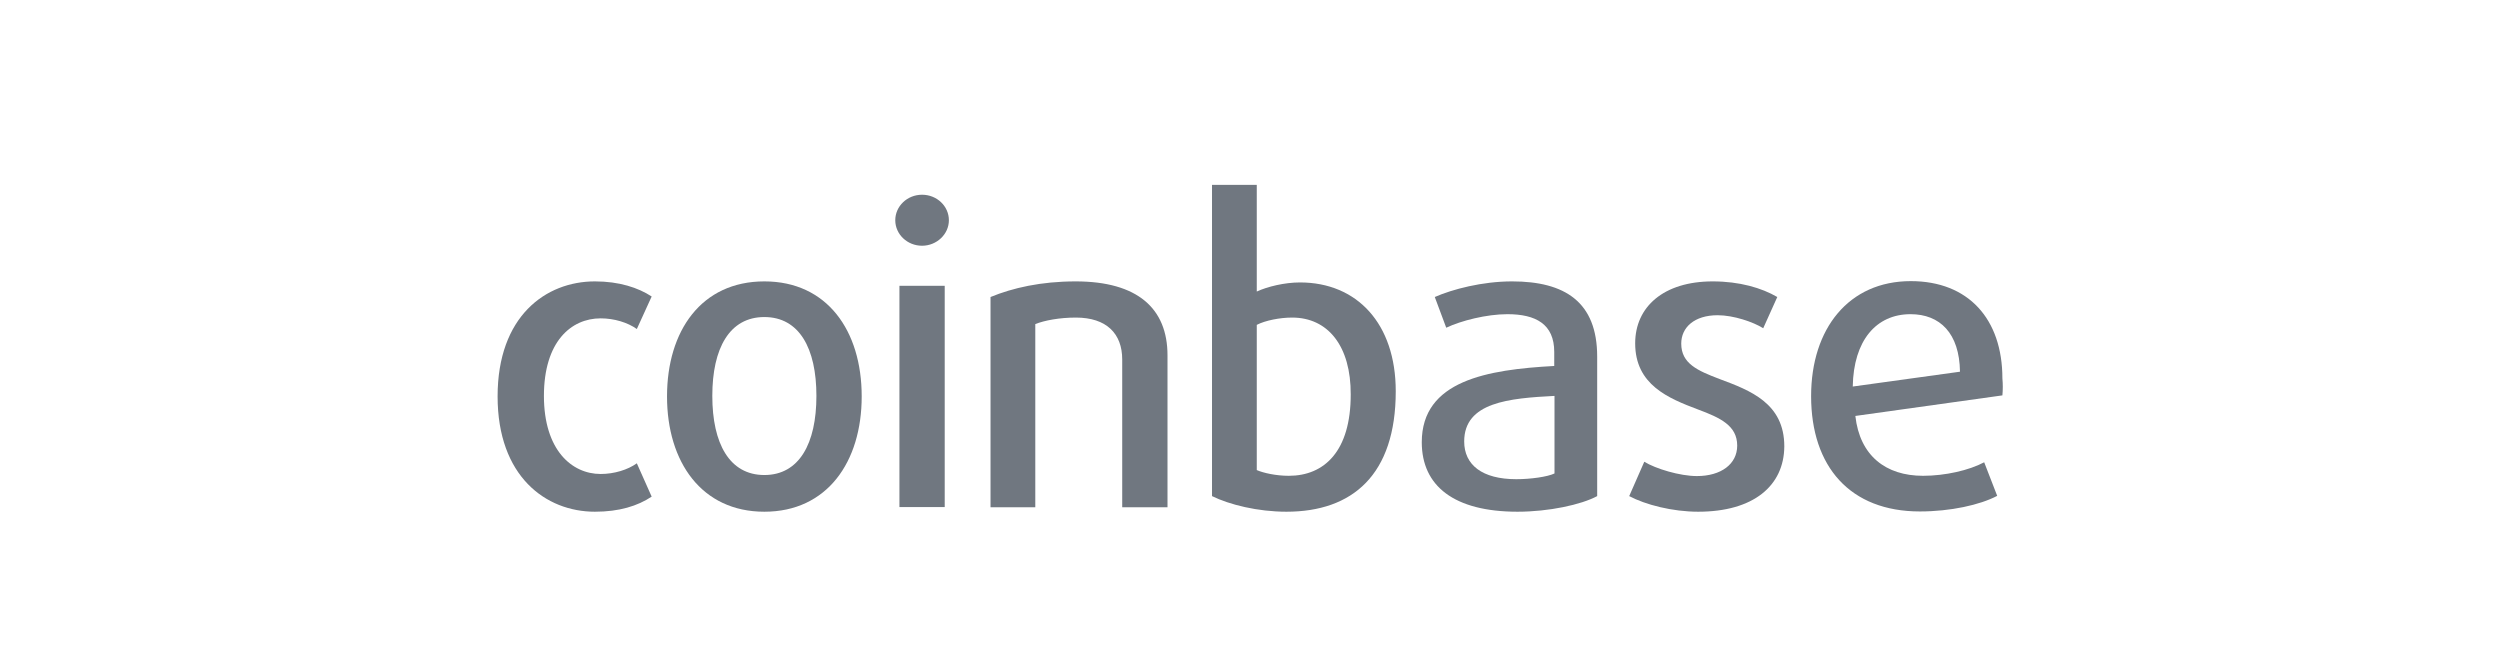
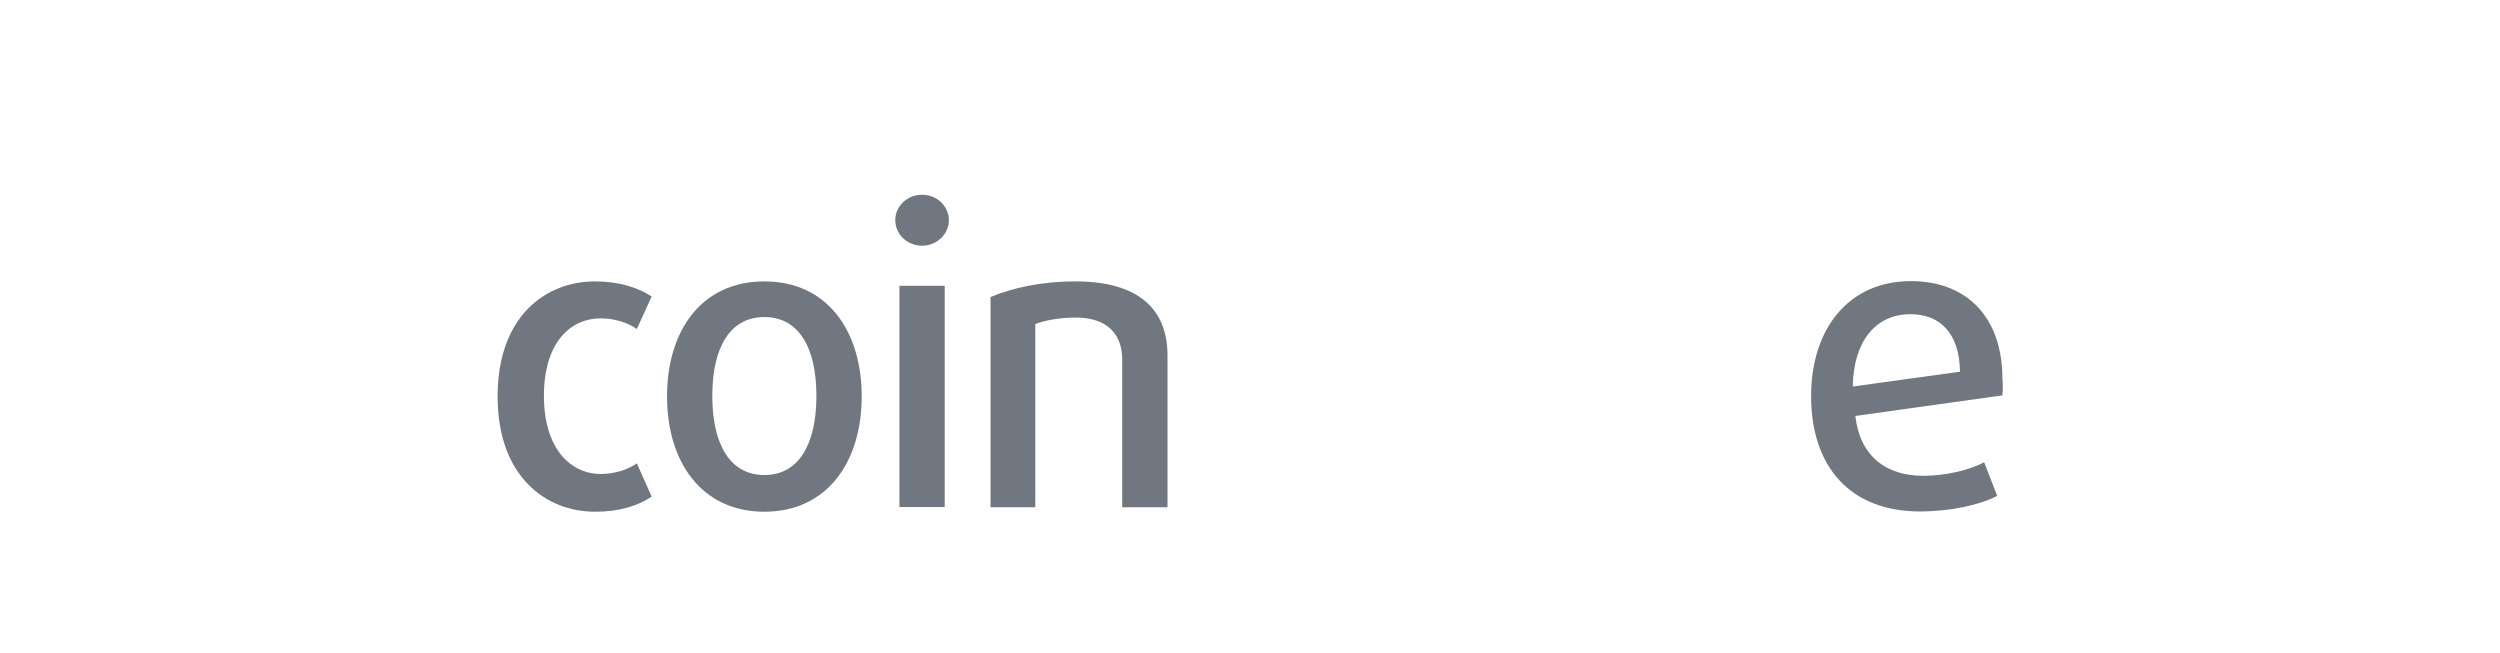
<svg xmlns="http://www.w3.org/2000/svg" width="352px" height="92px" viewBox="0 0 352 92" version="1.1">
  <title>Logos</title>
  <g id="Logos" stroke="none" stroke-width="1" fill="none" fill-rule="evenodd">
    <g id="logo-coinbase" transform="translate(70, 26)" fill="#707780" fill-rule="nonzero">
      <path d="M13.767,46.05 C6.841,46.05 0.062,41.067 0.062,29.817 C0.062,18.53 6.841,13.62 13.767,13.62 C17.175,13.62 19.85,14.5 21.755,15.745 L19.666,20.326 C18.384,19.41 16.478,18.824 14.573,18.824 C10.395,18.824 6.584,22.121 6.584,29.743 C6.584,37.365 10.505,40.737 14.573,40.737 C16.478,40.737 18.384,40.15 19.666,39.234 L21.755,43.925 C19.776,45.244 17.175,46.05 13.767,46.05" id="Fill-1" />
      <path d="M37.622,46.05 C28.791,46.05 23.917,39.051 23.917,29.817 C23.917,20.582 28.754,13.62 37.622,13.62 C46.453,13.62 51.327,20.546 51.327,29.817 C51.327,39.051 46.453,46.05 37.622,46.05 Z M37.622,18.64 C32.712,18.64 30.293,23.038 30.293,29.743 C30.293,36.449 32.712,40.883 37.622,40.883 C42.532,40.883 44.951,36.449 44.951,29.743 C44.951,23.038 42.532,18.64 37.622,18.64 Z" id="Fill-2" />
      <path d="M59.828,8.6 C57.74,8.6 56.054,6.987 56.054,5.009 C56.054,3.03 57.74,1.418 59.828,1.418 C61.917,1.418 63.603,3.03 63.603,5.009 C63.603,6.987 61.88,8.6 59.828,8.6 Z M56.64,14.243 L63.016,14.243 L63.016,45.391 L56.64,45.391 L56.64,14.243 Z" id="Fill-3" />
      <path d="M88.008,45.391 L88.008,24.613 C88.008,20.986 85.809,18.714 81.485,18.714 C79.176,18.714 77.051,19.117 75.769,19.63 L75.769,45.427 L69.466,45.427 L69.466,15.819 C72.581,14.536 76.575,13.62 81.448,13.62 C90.17,13.62 94.384,17.431 94.384,24.027 L94.384,45.427 L88.008,45.427" id="Fill-4" />
-       <path d="M111.13,46.05 C107.099,46.05 103.105,45.061 100.65,43.851 L100.65,0.025 L106.953,0.025 L106.953,15.049 C108.455,14.353 110.874,13.767 113.036,13.767 C121.061,13.767 126.521,19.556 126.521,29.084 C126.521,40.847 120.438,46.05 111.13,46.05 Z M111.936,18.714 C110.214,18.714 108.162,19.117 106.953,19.74 L106.953,40.187 C107.869,40.59 109.664,40.993 111.46,40.993 C116.48,40.993 120.181,37.512 120.181,29.56 C120.218,22.744 116.993,18.714 111.936,18.714 Z" id="Fill-5" />
-       <path d="M143.67,46.05 C134.729,46.05 130.185,42.422 130.185,36.266 C130.185,27.581 139.419,26.042 148.837,25.529 L148.837,23.551 C148.837,19.63 146.235,18.237 142.241,18.237 C139.31,18.237 135.718,19.153 133.63,20.143 L132.017,15.819 C134.509,14.719 138.723,13.62 142.901,13.62 C150.339,13.62 154.883,16.515 154.883,24.21 L154.883,43.851 C152.648,45.061 148.068,46.05 143.67,46.05 L143.67,46.05 Z M148.874,29.743 C142.498,30.073 136.158,30.623 136.158,36.156 C136.158,39.454 138.687,41.47 143.487,41.47 C145.502,41.47 147.884,41.14 148.874,40.663 L148.874,29.743 Z" id="Fill-6" />
-       <path d="M169.101,46.05 C165.473,46.05 161.662,45.061 159.391,43.851 L161.516,39.014 C163.128,40.004 166.536,41.03 168.918,41.03 C172.326,41.03 174.598,39.344 174.598,36.743 C174.598,33.921 172.216,32.822 169.065,31.649 C164.887,30.073 160.233,28.168 160.233,22.341 C160.233,17.211 164.228,13.62 171.153,13.62 C174.928,13.62 178.042,14.536 180.241,15.819 L178.262,20.216 C176.87,19.337 174.085,18.384 171.85,18.384 C168.552,18.384 166.719,20.106 166.719,22.378 C166.719,25.2 169.028,26.189 172.106,27.362 C176.43,28.974 181.23,30.77 181.23,36.852 C181.194,42.386 176.906,46.05 169.101,46.05" id="Fill-7" />
      <path d="M211.938,29.67 L191.234,32.565 C191.857,38.172 195.522,40.993 200.762,40.993 C203.877,40.993 207.248,40.224 209.373,39.088 L211.205,43.815 C208.787,45.097 204.609,46.013 200.322,46.013 C190.501,46.013 185.005,39.711 185.005,29.78 C185.005,20.253 190.318,13.583 199.04,13.583 C207.138,13.583 211.938,18.897 211.938,27.288 C212.012,28.058 212.012,28.864 211.938,29.67 Z M199.003,18.237 C194.166,18.237 190.978,21.938 190.868,28.424 L205.965,26.336 C205.892,20.912 203.144,18.237 199.003,18.237 L199.003,18.237 Z" id="Fill-8" />
    </g>
  </g>
</svg>